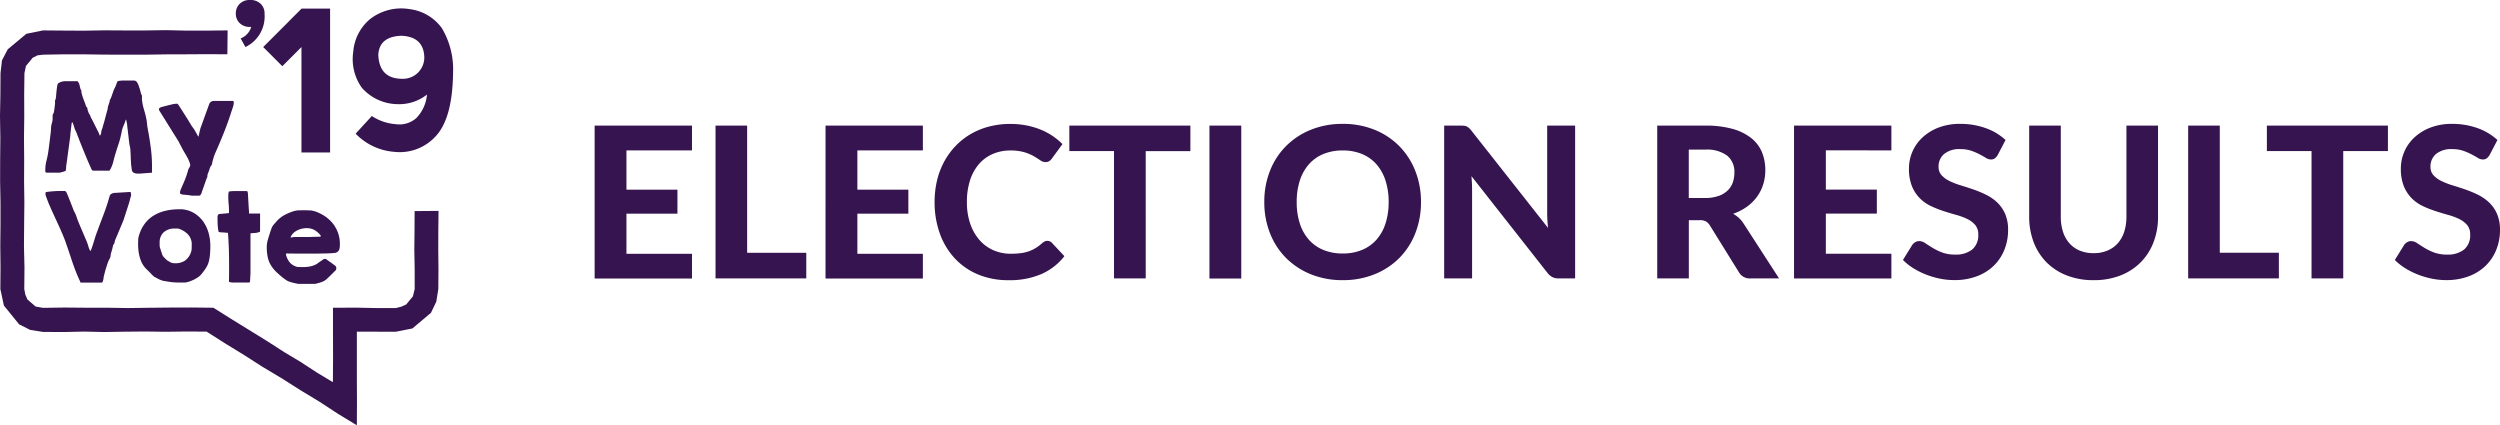
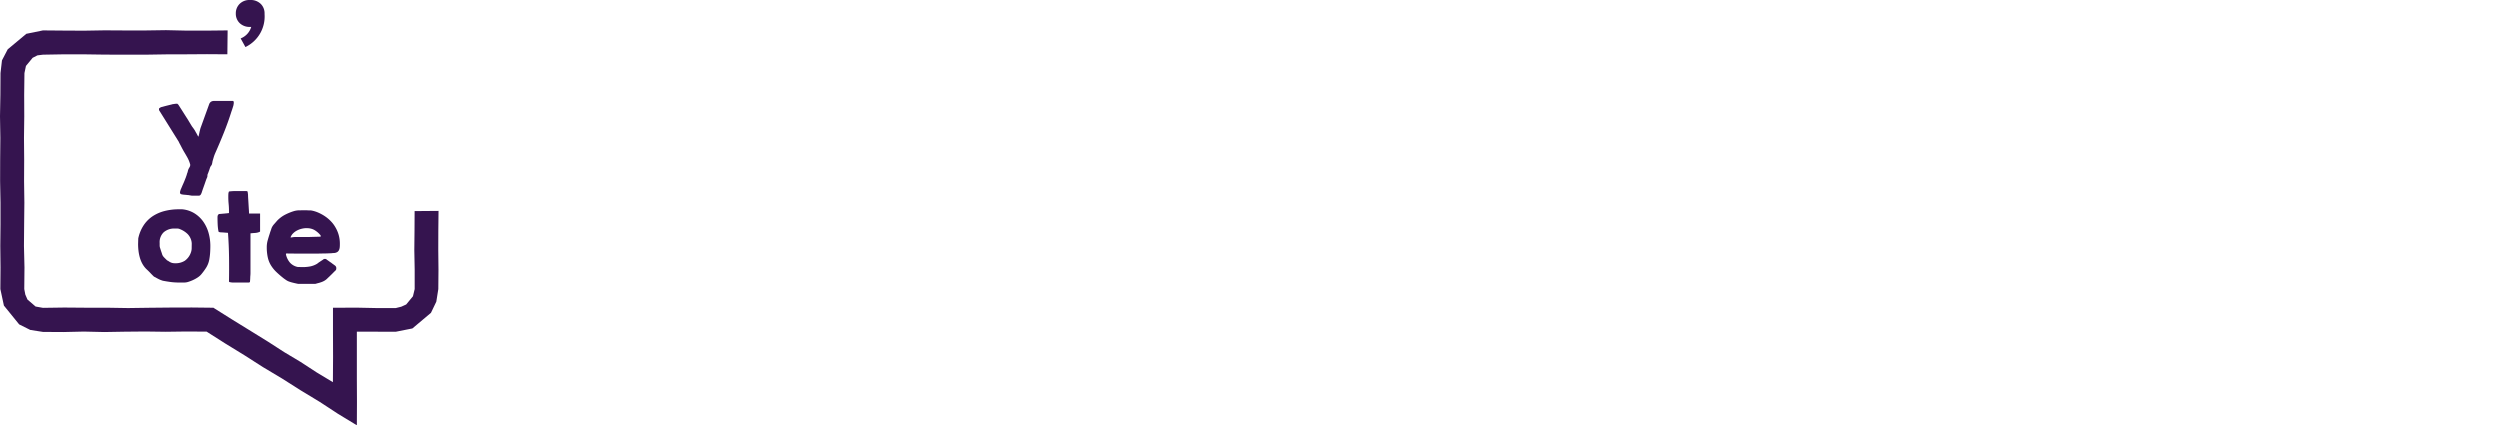
<svg xmlns="http://www.w3.org/2000/svg" width="302.642" height="51.484" viewBox="0 0 302.642 51.484">
  <g id="English_Logo_CD" data-name="English Logo CD" transform="translate(-59 -73)">
    <g id="Group_27350" data-name="Group 27350" transform="translate(7)">
-       <path id="Path_132552" data-name="Path 132552" d="M-322.884-23.2v4.757h6.173v2.9h-6.173v4.859h7.933v3h-11.784V-26.2h11.784v3Zm21.77,12.4V-7.7H-312.1V-26.2h3.826v15.393Zm6.185-12.4v4.757h6.173v2.9h-6.173v4.859H-287v3h-11.784V-26.2H-287v3Zm23.007,10.955a.707.707,0,0,1,.536.23l1.518,1.62a7.222,7.222,0,0,1-2.787,2.168,9.7,9.7,0,0,1-3.96.74,9.431,9.431,0,0,1-3.737-.708,8.085,8.085,0,0,1-2.818-1.97,8.757,8.757,0,0,1-1.786-3,11.1,11.1,0,0,1-.625-3.788,11.151,11.151,0,0,1,.3-2.621,9.229,9.229,0,0,1,.874-2.289,8.847,8.847,0,0,1,1.384-1.888,8.347,8.347,0,0,1,1.83-1.435,8.8,8.8,0,0,1,2.225-.905,10.208,10.208,0,0,1,2.57-.312,10.044,10.044,0,0,1,1.932.179,9.347,9.347,0,0,1,1.7.5,7.813,7.813,0,0,1,1.46.772,8.167,8.167,0,0,1,1.205.988l-1.288,1.76a1.2,1.2,0,0,1-.293.293.819.819,0,0,1-.485.128,1.083,1.083,0,0,1-.619-.217q-.312-.217-.765-.485a5.542,5.542,0,0,0-1.135-.485,5.8,5.8,0,0,0-1.728-.217,5.29,5.29,0,0,0-2.13.421,4.626,4.626,0,0,0-1.664,1.218,5.609,5.609,0,0,0-1.078,1.958,8.417,8.417,0,0,0-.383,2.64,7.919,7.919,0,0,0,.414,2.659,5.837,5.837,0,0,0,1.135,1.97,4.778,4.778,0,0,0,1.683,1.218,5.153,5.153,0,0,0,2.06.414,9.923,9.923,0,0,0,1.18-.064,4.887,4.887,0,0,0,.982-.217,4.339,4.339,0,0,0,.854-.4,5.268,5.268,0,0,0,.81-.612,1.577,1.577,0,0,1,.293-.191A.731.731,0,0,1-271.922-12.25Zm17.306-10.866h-5.407V-7.7h-3.839V-23.116h-5.407V-26.2h14.654Zm6.16,15.419h-3.852V-26.2h3.852Zm21.757-9.259a10.186,10.186,0,0,1-.682,3.762,8.815,8.815,0,0,1-1.926,3A8.907,8.907,0,0,1-232.3-8.213a10.077,10.077,0,0,1-3.877.721,10.077,10.077,0,0,1-3.877-.721,8.978,8.978,0,0,1-3-1.983,8.768,8.768,0,0,1-1.932-3,10.186,10.186,0,0,1-.682-3.762,10.136,10.136,0,0,1,.682-3.756,8.781,8.781,0,0,1,1.932-2.991,8.978,8.978,0,0,1,3-1.983,10.077,10.077,0,0,1,3.877-.721,10.077,10.077,0,0,1,3.877.721,8.86,8.86,0,0,1,2.991,1.99,8.9,8.9,0,0,1,1.926,3A10.1,10.1,0,0,1-226.7-16.956Zm-3.915,0A8.268,8.268,0,0,0-231-19.564a5.53,5.53,0,0,0-1.1-1.964,4.746,4.746,0,0,0-1.747-1.237,6.01,6.01,0,0,0-2.327-.427,6.058,6.058,0,0,0-2.334.427,4.734,4.734,0,0,0-1.754,1.237,5.53,5.53,0,0,0-1.1,1.964,8.268,8.268,0,0,0-.383,2.608,8.313,8.313,0,0,0,.383,2.621,5.464,5.464,0,0,0,1.1,1.958,4.768,4.768,0,0,0,1.754,1.231,6.058,6.058,0,0,0,2.334.427,6.01,6.01,0,0,0,2.327-.427,4.78,4.78,0,0,0,1.747-1.231,5.465,5.465,0,0,0,1.1-1.958A8.313,8.313,0,0,0-230.614-16.956ZM-208.04-26.2V-7.7h-1.977a1.733,1.733,0,0,1-.752-.147,1.821,1.821,0,0,1-.6-.5l-9.221-11.733q.038.446.057.88t.019.8V-7.7h-3.38V-26.2h2.015a3.828,3.828,0,0,1,.414.019.92.92,0,0,1,.312.089,1.209,1.209,0,0,1,.268.185,2.6,2.6,0,0,1,.281.306l9.284,11.784q-.051-.485-.077-.937t-.026-.861V-26.2Zm15.725,8.762a4.888,4.888,0,0,0,1.607-.236,3.019,3.019,0,0,0,1.11-.65,2.527,2.527,0,0,0,.638-.976,3.558,3.558,0,0,0,.2-1.224,2.508,2.508,0,0,0-.874-2.041,4.093,4.093,0,0,0-2.659-.727h-1.99v5.854ZM-183.35-7.7h-3.456a1.5,1.5,0,0,1-1.4-.74l-3.52-5.675a1.487,1.487,0,0,0-.478-.485,1.556,1.556,0,0,0-.772-.153h-1.3V-7.7h-3.826V-26.2h5.816a11.952,11.952,0,0,1,3.316.4,6.374,6.374,0,0,1,2.257,1.116,4.273,4.273,0,0,1,1.288,1.7,5.644,5.644,0,0,1,.408,2.174,5.714,5.714,0,0,1-.261,1.741,5.132,5.132,0,0,1-.759,1.5,5.471,5.471,0,0,1-1.224,1.2,6.333,6.333,0,0,1-1.658.842,3.7,3.7,0,0,1,.689.491,3.365,3.365,0,0,1,.574.682Zm5.662-15.508v4.757h6.173v2.9h-6.173v4.859h7.933v3h-11.784V-26.2h11.784v3Zm20.814.548a1.452,1.452,0,0,1-.363.427.8.8,0,0,1-.478.134,1.181,1.181,0,0,1-.606-.2q-.325-.2-.759-.427a7.353,7.353,0,0,0-.995-.427,3.954,3.954,0,0,0-1.314-.2,2.905,2.905,0,0,0-1.99.593,1.98,1.98,0,0,0-.663,1.55,1.454,1.454,0,0,0,.363,1.014,3.159,3.159,0,0,0,.957.7,8.89,8.89,0,0,0,1.345.523q.752.23,1.543.5a13.586,13.586,0,0,1,1.543.644,5.427,5.427,0,0,1,1.345.931,4.265,4.265,0,0,1,.956,1.371,4.8,4.8,0,0,1,.363,1.97,6.326,6.326,0,0,1-.44,2.366,5.61,5.61,0,0,1-1.269,1.926,5.873,5.873,0,0,1-2.047,1.294,7.6,7.6,0,0,1-2.761.472,8.736,8.736,0,0,1-1.754-.179,10.114,10.114,0,0,1-1.683-.5,9.287,9.287,0,0,1-1.524-.765,6.7,6.7,0,0,1-1.25-.995l1.122-1.811a1.134,1.134,0,0,1,.37-.338.947.947,0,0,1,.485-.134,1.322,1.322,0,0,1,.727.255q.383.255.88.561a7.123,7.123,0,0,0,1.154.561,4.353,4.353,0,0,0,1.575.255,3.147,3.147,0,0,0,2.072-.612,2.24,2.24,0,0,0,.733-1.824,1.708,1.708,0,0,0-.363-1.135,2.923,2.923,0,0,0-.95-.727,7.53,7.53,0,0,0-1.339-.5q-.752-.21-1.543-.465a12.66,12.66,0,0,1-1.543-.612,4.774,4.774,0,0,1-1.339-.944,4.469,4.469,0,0,1-.95-1.454,5.593,5.593,0,0,1-.363-2.155,5.112,5.112,0,0,1,.408-2,5.081,5.081,0,0,1,1.2-1.722,6,6,0,0,1,1.945-1.212,7.119,7.119,0,0,1,2.646-.459,8.994,8.994,0,0,1,3.093.517,6.935,6.935,0,0,1,2.4,1.435Zm11.606,11.9a4.257,4.257,0,0,0,1.671-.312,3.435,3.435,0,0,0,1.25-.886,3.885,3.885,0,0,0,.778-1.39,5.874,5.874,0,0,0,.268-1.836V-26.2h3.826v11.019a8.547,8.547,0,0,1-.542,3.093,6.975,6.975,0,0,1-1.55,2.43,7.064,7.064,0,0,1-2.449,1.594,8.728,8.728,0,0,1-3.252.574,8.778,8.778,0,0,1-3.258-.574,7.052,7.052,0,0,1-2.455-1.594,6.975,6.975,0,0,1-1.55-2.43,8.547,8.547,0,0,1-.542-3.093V-26.2h3.826v11.019a5.874,5.874,0,0,0,.268,1.836,3.885,3.885,0,0,0,.778,1.39,3.435,3.435,0,0,0,1.25.886A4.291,4.291,0,0,0-145.268-10.758Zm22.421-.051V-7.7h-10.981V-26.2H-130v15.393Zm13.2-12.307h-5.407V-7.7h-3.839V-23.116H-124.3V-26.2h14.654Zm12.32.459a1.452,1.452,0,0,1-.363.427.8.8,0,0,1-.478.134,1.181,1.181,0,0,1-.606-.2q-.325-.2-.759-.427a7.353,7.353,0,0,0-.995-.427,3.954,3.954,0,0,0-1.314-.2,2.905,2.905,0,0,0-1.99.593,1.98,1.98,0,0,0-.663,1.55,1.454,1.454,0,0,0,.363,1.014,3.159,3.159,0,0,0,.956.7,8.889,8.889,0,0,0,1.345.523q.752.23,1.543.5a13.587,13.587,0,0,1,1.543.644,5.428,5.428,0,0,1,1.345.931,4.266,4.266,0,0,1,.957,1.371,4.8,4.8,0,0,1,.363,1.97,6.327,6.327,0,0,1-.44,2.366,5.61,5.61,0,0,1-1.269,1.926,5.874,5.874,0,0,1-2.047,1.294,7.6,7.6,0,0,1-2.761.472,8.736,8.736,0,0,1-1.754-.179,10.115,10.115,0,0,1-1.683-.5,9.287,9.287,0,0,1-1.524-.765,6.7,6.7,0,0,1-1.25-.995l1.122-1.811a1.134,1.134,0,0,1,.37-.338.947.947,0,0,1,.485-.134,1.322,1.322,0,0,1,.727.255q.383.255.88.561a7.124,7.124,0,0,0,1.154.561,4.353,4.353,0,0,0,1.575.255,3.147,3.147,0,0,0,2.072-.612,2.24,2.24,0,0,0,.733-1.824,1.708,1.708,0,0,0-.363-1.135,2.923,2.923,0,0,0-.95-.727,7.53,7.53,0,0,0-1.339-.5q-.752-.21-1.543-.465a12.663,12.663,0,0,1-1.543-.612,4.775,4.775,0,0,1-1.339-.944,4.47,4.47,0,0,1-.95-1.454,5.593,5.593,0,0,1-.363-2.155,5.112,5.112,0,0,1,.408-2,5.08,5.08,0,0,1,1.2-1.722,6,6,0,0,1,1.945-1.212,7.119,7.119,0,0,1,2.646-.459,8.994,8.994,0,0,1,3.093.517,6.935,6.935,0,0,1,2.4,1.435Z" transform="translate(450.72 114.406)" fill="#35144f" />
-     </g>
+       </g>
    <g id="Asset_1" data-name="Asset 1" transform="translate(59 72.99)">
      <g id="Layer_1" data-name="Layer 1" transform="translate(0 0.01)">
-         <path id="Path_132554" data-name="Path 132554" d="M67.382,112.1a1.522,1.522,0,0,1-.026-.18c-.01-.084-.02-.172-.034-.265s-.025-.183-.034-.272-.014-.151-.014-.185,0-.126-.014-.272-.016-.3-.02-.47-.012-.323-.02-.464-.014-.23-.014-.266a2.125,2.125,0,0,0-.034-.345c-.023-.132-.047-.252-.074-.358-.018-.088-.041-.252-.068-.49s-.056-.49-.088-.756-.061-.515-.088-.749-.044-.4-.054-.5a.676.676,0,0,1-.027-.153.542.542,0,0,0-.041-.179.834.834,0,0,0-.026-.133l-.027-.1h-.041a4.846,4.846,0,0,1-.243.676,3.719,3.719,0,0,0-.23.676,1.165,1.165,0,0,1-.034.193c-.022.1-.047.21-.073.325s-.052.221-.074.318-.039.159-.047.186c-.01.044-.039.148-.088.311s-.106.339-.169.524-.119.358-.169.517-.078.256-.087.29q-.177.571-.3,1.087a3.663,3.663,0,0,1-.418,1.021l-.027.026a.037.037,0,0,0-.014.027H62.7a.193.193,0,0,1-.088-.041.619.619,0,0,1-.088-.066q-.405-.889-.772-1.777t-.726-1.8a1.406,1.406,0,0,1-.053-.146c-.027-.079-.059-.163-.1-.252s-.068-.172-.1-.252a.7.7,0,0,1-.041-.146.4.4,0,0,1-.047-.1c-.022-.053-.047-.106-.074-.159s-.052-.1-.074-.153-.039-.081-.047-.1q-.081-.224-.149-.463a1.732,1.732,0,0,0-.193-.438l-.054.106-.162,1.366v.173l-.483,3.566a.7.7,0,0,0-.027.2c0,.071,0,.142-.007.212a1.374,1.374,0,0,1-.027.2.182.182,0,0,1-.1.132.832.832,0,0,0-.162.046,1.971,1.971,0,0,1-.193.06l-.162.04a.78.78,0,0,1-.135.027h-1.6l-.122-.063a.558.558,0,0,1-.014-.119v-.159a4.416,4.416,0,0,1,.142-1.107,10.454,10.454,0,0,0,.222-1.107c.009-.053.027-.183.054-.391s.056-.435.088-.683.061-.489.088-.723.049-.413.068-.537a1.177,1.177,0,0,1,.007-.126c.007-.067.009-.137.014-.211s.009-.147.014-.212.007-.108.007-.126a2.778,2.778,0,0,1,.1-.458,2.154,2.154,0,0,0,.081-.457v-.5a.347.347,0,0,1,.053-.12.944.944,0,0,1,.068-.106,4.713,4.713,0,0,0,.108-.6q.041-.331.068-.6c0-.017,0-.072-.007-.166a.489.489,0,0,1,.007-.165.126.126,0,0,1,.027-.067.129.129,0,0,0,.027-.053,2.11,2.11,0,0,0,.074-.464,4.674,4.674,0,0,1,.047-.5,1.544,1.544,0,0,1,.014-.173c.009-.079.02-.166.034-.259s.027-.179.041-.259a1.186,1.186,0,0,1,.034-.159.3.3,0,0,1,.141-.179,1.442,1.442,0,0,1,.54-.2,1.732,1.732,0,0,1,.237-.02h1.5l.027.027.027.026a1.385,1.385,0,0,1,.108.186.634.634,0,0,1,.067.158.447.447,0,0,0,.02.1c.014.049.027.1.041.153s.025.106.034.159a.225.225,0,0,0,.027.1.4.4,0,0,0,.108.173,1.874,1.874,0,0,0,.068.49q.067.252.162.511c.063.172.126.343.193.511s.117.327.162.477a.2.2,0,0,1,.061.053.738.738,0,0,0,.061.067.692.692,0,0,1,.034.139,1.182,1.182,0,0,1,.02.139c.017.044.047.125.088.238s.065.186.074.212a.224.224,0,0,1,.068.08.784.784,0,0,1,.053.1.166.166,0,0,1,.041.086.423.423,0,0,1,.014.072q.054.107.2.386c.1.185.2.386.3.59l.29.579c.09.182.153.308.193.378.009.017.029.066.061.146s.051.128.061.146a.214.214,0,0,0,.02.06.2.2,0,0,0,.034.06.8.8,0,0,0,.154-.4,1.6,1.6,0,0,1,.088-.4.171.171,0,0,1,.027-.059.173.173,0,0,0,.027-.06.193.193,0,0,0,.027-.08.562.562,0,0,0,.014-.1q.162-.5.3-1.041t.29-1.067c0-.018.007-.073.02-.166a.851.851,0,0,1,.034-.166.521.521,0,0,1,.027-.1c.017-.053.036-.108.054-.166s.036-.11.054-.159a.884.884,0,0,1,.041-.1,1.181,1.181,0,0,1,.02-.139,1.127,1.127,0,0,0,.02-.139.958.958,0,0,0,.1-.172.707.707,0,0,0,.074-.173,1.05,1.05,0,0,0,.047-.126c.022-.067.047-.137.074-.212s.052-.146.074-.212a1.168,1.168,0,0,1,.047-.126.483.483,0,0,1,.041-.126c.027-.067.058-.137.1-.212l.1-.211c.031-.067.051-.109.061-.126a.42.42,0,0,1,.027-.086l.053-.146c.018-.049.037-.1.054-.14s.032-.074.041-.1a.164.164,0,0,1,.041-.059c.027-.031.045-.047.054-.047a3.043,3.043,0,0,1,.628-.066h1.343a.432.432,0,0,1,.3.172,1.7,1.7,0,0,1,.175.29l.23.676a.386.386,0,0,0,.02.1q.02.067.041.139c.014.049.024.1.034.146a.193.193,0,0,0,.027.087.508.508,0,0,0,.047.106.587.587,0,0,1,.047.105.845.845,0,0,1,.007.206c0,.111-.007.18-.007.206a6.758,6.758,0,0,0,.269,1.333,11.258,11.258,0,0,1,.32,1.338.621.621,0,0,0,.007.1c.007.045.011.1.02.153s.015.106.02.159.007.084.007.1a1.04,1.04,0,0,0,.02.165c.014.075.026.151.04.226s.025.146.034.212a.552.552,0,0,0,.027.126q.193,1.049.324,2.082a16.227,16.227,0,0,1,.135,2.1v.835c-.054,0-.152,0-.29.013s-.29.02-.438.034-.3.024-.433.033-.229.017-.283.027h-.1c-.081,0-.169,0-.264-.007a1.115,1.115,0,0,1-.269-.046.635.635,0,0,1-.223-.12A.442.442,0,0,1,67.382,112.1Z" transform="translate(-51.415 -91.476)" fill="#35144f" />
        <path id="Path_132555" data-name="Path 132555" d="M201.9,137.733a.473.473,0,0,1,.027-.113.494.494,0,0,0,.027-.113c.018-.036.058-.128.122-.278s.132-.312.209-.483.144-.331.2-.477.1-.241.115-.285a.418.418,0,0,1,.027-.087c.018-.048.036-.1.054-.153s.034-.1.047-.153.024-.086.034-.112a.861.861,0,0,0,.068-.206c.027-.11.044-.18.054-.206a1.481,1.481,0,0,1,.148-.29.6.6,0,0,0,.1-.332l-.014-.053a3.606,3.606,0,0,0-.317-.789q-.193-.35-.426-.736c-.027-.044-.071-.124-.134-.238s-.128-.237-.193-.365-.13-.25-.193-.365a2.244,2.244,0,0,1-.115-.238l-2.375-3.806a.053.053,0,0,1-.014-.04v-.132a.121.121,0,0,1,.014-.053.977.977,0,0,1,.142-.1.415.415,0,0,1,.155-.067c.044-.009.13-.031.256-.067s.259-.07.4-.105.274-.069.4-.1a2.724,2.724,0,0,0,.276-.073c.01,0,.072-.009.193-.026a1.843,1.843,0,0,1,.257-.027h.122c.009,0,.027.015.054.046a.245.245,0,0,0,.067.06l.243.378q.176.272.364.571l.358.564c.113.178.193.3.237.371.009.018.034.06.073.126s.083.137.128.211.088.147.128.212.066.108.074.126a1.222,1.222,0,0,0,.088.126c.049.067.1.137.155.212s.1.146.141.212a1.136,1.136,0,0,1,.074.126.709.709,0,0,0,.068.126c.036.057.072.119.108.185s.07.13.1.193a1.129,1.129,0,0,0,.074.132l.054-.066a.533.533,0,0,1,.02-.12c.013-.053.026-.108.04-.166s.025-.112.034-.165a1.016,1.016,0,0,1,.027-.12.72.72,0,0,0,.027-.106c.01-.043.02-.09.034-.139s.025-.1.034-.132a.179.179,0,0,1,.027-.073l1.026-2.838a.624.624,0,0,1,.215-.29.662.662,0,0,1,.378-.1h2.294l.068.04a.473.473,0,0,0,.013.086.468.468,0,0,1,.014.086.966.966,0,0,1-.014.126c-.009.058-.013.091-.013.1a.646.646,0,0,1-.027.126c-.018.067-.041.142-.068.226l-.081.252c-.027.084-.049.148-.068.193q-.418,1.327-.931,2.607t-1.08,2.553a4.149,4.149,0,0,0-.161.458q-.068.232-.135.457a1.007,1.007,0,0,1-.02.133c-.014.07-.025.124-.034.159a.535.535,0,0,1-.108.232.758.758,0,0,0-.126.209.288.288,0,0,1-.02.067c-.014.035-.027.072-.04.112s-.025.077-.034.113a.175.175,0,0,1-.027.067.417.417,0,0,1-.027.079c-.018.044-.037.1-.054.146s-.037.1-.054.139a.289.289,0,0,0-.027.073.345.345,0,0,0-.041.172c-.009.1-.013.154-.013.173a1.251,1.251,0,0,1-.061.146c-.032.079-.052.128-.061.146-.018.044-.054.146-.108.305s-.115.331-.181.518-.128.358-.182.517-.086.261-.1.305a1.451,1.451,0,0,1-.108.219.314.314,0,0,1-.193.126h-.863a1.754,1.754,0,0,1-.176-.026,1.6,1.6,0,0,0-.176-.027.386.386,0,0,0-.121-.019q-.1-.007-.2-.02c-.072-.009-.14-.015-.2-.019l-.108-.007a2.265,2.265,0,0,1-.31-.053.206.206,0,0,1-.162-.226Z" transform="translate(-180.102 -114.506)" fill="#35144f" />
-         <path id="Path_132556" data-name="Path 132556" d="M57.049,239.835a1.174,1.174,0,0,1,.007-.139c0-.04.042-.069.115-.086a12.318,12.318,0,0,1,1.727-.12h.526a.982.982,0,0,1,.135.132.668.668,0,0,1,.081.159c.027.053.081.18.162.378s.166.413.256.643.174.444.25.643.124.324.142.378l.06.12c.032.062.064.126.1.193s.061.13.088.193.045.1.054.12a.335.335,0,0,0,.027.079.29.29,0,0,1,.027.1q.081.239.169.458c.058.146.119.294.182.444.018.053.07.18.155.378l.277.643c.1.23.193.446.276.65s.142.331.169.386a6.148,6.148,0,0,1,.2.59,2.814,2.814,0,0,0,.242.591.448.448,0,0,0,.068-.113c.027-.058.045-.1.054-.113.126-.345.24-.7.345-1.054s.217-.7.344-1.041q.419-1.127.83-2.208t.722-2.221a.5.5,0,0,1,.229-.2,1.256,1.256,0,0,1,.3-.1c.063,0,.18,0,.35-.014s.353-.02.546-.034.374-.024.541-.033.285-.017.357-.026h.068c.09,0,.142.031.155.1a.868.868,0,0,1,.02.185v.173a2.118,2.118,0,0,0-.074.245l-.1.377c-.036.133-.072.259-.108.378s-.063.2-.081.245c-.027.088-.068.214-.122.378s-.107.329-.161.5-.1.323-.149.464-.072.23-.081.266-.052.117-.1.245-.11.276-.182.444-.148.35-.229.544l-.23.55-.193.451c-.053.128-.09.214-.107.259a.419.419,0,0,1-.027.079.29.29,0,0,0-.027.1c0,.009-.01.053-.027.133a.991.991,0,0,1-.041.146l-.054.053a.773.773,0,0,0-.115.29c-.022.115-.042.2-.061.265a.473.473,0,0,1-.027.113c-.018.058-.036.118-.054.18s-.036.122-.054.179a.738.738,0,0,1-.041.113,1.565,1.565,0,0,1-.02.165c-.013.1-.019.149-.019.166a1.159,1.159,0,0,1-.135.345,1.95,1.95,0,0,0-.162.345q-.027.067-.081.226c-.036.106-.072.216-.108.331s-.07.221-.1.319-.051.159-.06.185a.659.659,0,0,1-.027.139c-.018.067-.037.135-.054.206s-.037.142-.054.212-.032.119-.041.146-.007.073-.02.166-.02.148-.02.165c-.018.053-.041.133-.068.239s-.086.158-.176.158h-2.5c-.018,0-.036-.026-.054-.079a.29.29,0,0,1-.041-.1,22.177,22.177,0,0,1-.958-2.427q-.406-1.232-.837-2.466-.269-.7-.579-1.392t-.628-1.373q-.317-.682-.621-1.372t-.547-1.412Z" transform="translate(-51.541 -216.369)" fill="#35144f" />
        <path id="Path_132557" data-name="Path 132557" d="M173.25,266a4.575,4.575,0,0,1,.655-1.6A3.9,3.9,0,0,1,175,263.3a4.8,4.8,0,0,1,1.448-.629,6.91,6.91,0,0,1,1.72-.206h.405a3.427,3.427,0,0,1,1.5.5,3.711,3.711,0,0,1,1.062,1.014,4.473,4.473,0,0,1,.634,1.366,5.809,5.809,0,0,1,.209,1.552q0,.411-.027.823a7.681,7.681,0,0,1-.1.822,2.84,2.84,0,0,1-.365.965,7.649,7.649,0,0,1-.621.849,2.022,2.022,0,0,1-.386.338,3.97,3.97,0,0,1-.534.305,4.483,4.483,0,0,1-.579.232,1.724,1.724,0,0,1-.519.1h-.621a8.076,8.076,0,0,1-1.019-.059q-.466-.061-1.02-.166a.231.231,0,0,0-.08-.033.663.663,0,0,1-.1-.034c-.027-.009-.072-.026-.135-.053s-.133-.059-.21-.1-.146-.077-.209-.112-.108-.062-.135-.08l-.1-.046a.41.41,0,0,1-.081-.046l-.182-.179q-.127-.126-.269-.279c-.095-.1-.187-.193-.277-.278s-.153-.144-.193-.18a2.918,2.918,0,0,1-.483-.656,3.6,3.6,0,0,1-.3-.755,5.287,5.287,0,0,1-.155-.8,6.848,6.848,0,0,1-.047-.8Zm2.591.53v.339a1.048,1.048,0,0,0,.068.324l.047.153c.023.074.049.157.081.245s.061.178.088.266a1.228,1.228,0,0,0,.067.185.211.211,0,0,1,.034.053.219.219,0,0,0,.034.053,1.179,1.179,0,0,0,.1.12c.049.053.1.106.155.159l.155.152a.515.515,0,0,0,.1.087.392.392,0,0,1,.127.066c.068.044.124.08.169.106a1.128,1.128,0,0,0,.311.126,1.539,1.539,0,0,0,.337.033,2.082,2.082,0,0,0,1.167-.3,2.023,2.023,0,0,0,.722-.948,1.589,1.589,0,0,0,.115-.57c0-.2.007-.4.007-.584a.476.476,0,0,0-.007-.086.412.412,0,0,1-.007-.073,1.8,1.8,0,0,0-.483-.974,2.756,2.756,0,0,0-.945-.6.735.735,0,0,0-.3-.067h-.3a1.931,1.931,0,0,0-1.343.444,1.655,1.655,0,0,0-.5,1.289Z" transform="translate(-156.514 -237.129)" fill="#35144f" />
        <path id="Path_132558" data-name="Path 132558" d="M274.106,250.5q.026-1.473.007-2.944t-.128-2.94a.8.8,0,0,0-.162-.02q-.122-.006-.264-.02c-.1-.009-.182-.014-.263-.019s-.14-.007-.176-.007a1.2,1.2,0,0,1-.142-.02c-.076-.013-.124-.042-.141-.086a6.056,6.056,0,0,1-.1-.849q-.02-.424-.02-.849a.784.784,0,0,1,.027-.232.393.393,0,0,1,.148-.18l.6-.053q.316-.026.614-.066v-.29q0-.4-.041-.816c-.027-.279-.041-.559-.041-.842,0-.1,0-.208.007-.332a.838.838,0,0,1,.074-.331,6.384,6.384,0,0,1,.789-.053h1.343l.122.053c0,.009.009.07.027.185a1.836,1.836,0,0,1,.027.279c0,.079.007.223.02.431s.027.431.041.67.027.462.041.669.02.351.02.432h1.336v2.174l-.027.027a.041.041,0,0,1-.027.013.012.012,0,0,0-.014.014,1.65,1.65,0,0,1-.553.126c-.208.013-.386.028-.541.046v4.76a3.215,3.215,0,0,1-.013.325c-.013.132-.016.252-.02.371s-.016.267-.034.444l-.108.053h-2.027a2.015,2.015,0,0,1-.337-.053C274.128,250.546,274.106,250.524,274.106,250.5Z" transform="translate(-246.386 -216.423)" fill="#35144f" />
        <path id="Path_132559" data-name="Path 132559" d="M334.483,268.169a3.1,3.1,0,0,1,.1-.828q.1-.365.25-.829c.009-.026.022-.07.041-.132s.04-.128.067-.2.052-.141.074-.212l.047-.146a1.672,1.672,0,0,1,.311-.483l.378-.432a3.737,3.737,0,0,1,.9-.684,6.445,6.445,0,0,1,1.062-.444,2.367,2.367,0,0,1,.655-.113c.211,0,.434-.007.668-.007h.149c.071,0,.149,0,.229.007s.16.007.237.007h.155a3.668,3.668,0,0,1,.869.252,5.069,5.069,0,0,1,.837.451,4.326,4.326,0,0,1,.729.61,3.622,3.622,0,0,1,.551.734,3.844,3.844,0,0,1,.54,1.963c0,.151,0,.29-.013.418a1.061,1.061,0,0,1-.081.35.579.579,0,0,1-.209.259.859.859,0,0,1-.412.126,1.482,1.482,0,0,0-.215.014c-.1.014-.2.015-.311.019l-.31.014c-.1,0-.167.007-.2.007-.117,0-.3,0-.546.007s-.526.006-.837.006h-1.957q-.465,0-.836-.006c-.248,0-.431-.007-.547-.007-.036.017-.053.04-.053.066V269a2.239,2.239,0,0,0,.483.994,1.69,1.69,0,0,0,.951.531h.115a1.678,1.678,0,0,1,.182.007,1.607,1.607,0,0,0,.176.007h.121a4.876,4.876,0,0,0,.9-.08,2.574,2.574,0,0,0,.83-.318,1.352,1.352,0,0,0,.134-.1c.071-.056.151-.108.237-.165s.166-.111.243-.159a1.049,1.049,0,0,0,.141-.1.351.351,0,0,1,.1-.06.5.5,0,0,1,.1-.007.6.6,0,0,1,.108.007.336.336,0,0,1,.1.06.916.916,0,0,0,.115.086q.087.059.188.133t.2.139a.975.975,0,0,1,.142.106c.1.07.211.153.337.245a.4.4,0,0,1,.193.324.742.742,0,0,1-.02.185.268.268,0,0,1-.115.147l-.193.193c-.1.1-.187.193-.29.29s-.2.2-.3.29-.166.157-.2.193a1.7,1.7,0,0,1-.365.265,2.193,2.193,0,0,1-.445.185,1.551,1.551,0,0,1-.169.053l-.209.053q-.122.039-.243.067H338.31a1.332,1.332,0,0,1-.155-.027c-.085-.017-.146-.031-.182-.04-.126-.026-.266-.06-.419-.1a4.172,4.172,0,0,1-.4-.125,1.584,1.584,0,0,1-.33-.173q-.156-.106-.3-.212a11.828,11.828,0,0,1-.92-.8,4.012,4.012,0,0,1-.634-.8,3.138,3.138,0,0,1-.364-.928A5.623,5.623,0,0,1,334.483,268.169Zm4.819-2.347a2.5,2.5,0,0,0-.56.067,2.555,2.555,0,0,0-.561.2,1.931,1.931,0,0,0-.483.338,1.333,1.333,0,0,0-.323.471v.066c.036-.009.115-.022.236-.04a2.213,2.213,0,0,1,.237-.026H339.4c.064,0,.171,0,.324-.007l.483-.014.483-.013a2.4,2.4,0,0,0,.324-.019v-.053a.193.193,0,0,0-.068-.159,2.764,2.764,0,0,0-.722-.6,1.884,1.884,0,0,0-.921-.206Z" transform="translate(-302.189 -238.205)" fill="#35144f" />
        <path id="Path_132560" data-name="Path 132560" d="M50.192,59.724l-.012,2.347-.025,2.363L50.2,66.8l0,2.363-.21.875-.817.991-.592.268-.665.165H45.563l-2.349-.048-2.905.011v2.909l.01,3.055L40.3,80.435l-1.973-1.188-1.937-1.262L34.41,76.8l-1.942-1.254L30.5,74.328l-2.337-1.44L25.84,71.429l-.026-.02-.011.014-2.575-.029-2.574.007-2.576.025-2.575.036-2.575-.042-2.576,0L7.778,71.4,5.2,71.436l-.893-.159-.986-.851-.258-.6-.125-.665.025-2.614L2.9,63.934l.022-2.614.028-2.614-.036-2.614.012-2.614-.022-2.614.033-2.614-.01-2.614.032-2.615.182-.869.811-.984.578-.294L5.2,40.79l2.483-.043,2.482,0,2.483.035,2.482.008,2.483,0,2.483-.039,2.483-.007,2.483-.017,2.462.016.031-2.894-2.493.027H22.583L20.1,37.82l-2.482.036-2.483,0-2.483-.014-2.483.042-2.483-.013L5.2,37.85l-2.012.412L.932,40.144.238,41.48.062,43.025.047,45.638,0,48.252l.043,2.614L.019,53.479.013,56.093l.048,2.614V61.32L.035,63.933l.028,2.614-.02,2.615.429,2,1.847,2.276,1.344.672,1.54.241,2.475.014,2.475-.056,2.476.056,2.475-.042,2.476-.022,2.476.032,2.475-.032,2.482.014,2.265,1.442,2.283,1.4,2.258,1.445,2.3,1.374,2.264,1.437,2.293,1.389,2.245,1.468L43.2,85.653l.013-2.818L43.2,80V77.166l0-2.842h2.359l2.349.007,2.015-.4,2.248-1.892.647-1.348.243-1.527.02-2.363-.025-2.363.006-2.363.026-2.375Z" transform="translate(0 -34.17)" fill="#35144f" />
        <path id="Path_132561" data-name="Path 132561" d="M297.522,3.268h-.127a1.723,1.723,0,0,1-1.276-.464,1.573,1.573,0,0,1-.463-1.159A1.592,1.592,0,0,1,296.118.48a1.682,1.682,0,0,1,1.255-.47,1.743,1.743,0,0,1,1.3.47,1.593,1.593,0,0,1,.464,1.165v.081a4.1,4.1,0,0,1-2.317,3.979l-.579-1.044A2.138,2.138,0,0,0,297.522,3.268Z" transform="translate(-267.109 -0.01)" fill="#35144f" />
-         <path id="Path_132562" data-name="Path 132562" d="M334.634,10.822V10.81H338.1V28.22h-3.468V15.463l-2.317,2.317L330,15.463Z" transform="translate(-298.139 -9.767)" fill="#35144f" />
-         <path id="Path_132563" data-name="Path 132563" d="M454.571,18.61q-.069,5.555-2.094,7.713a5.875,5.875,0,0,1-5.028,1.9,7.239,7.239,0,0,1-4.675-2.2l1.961-2.135a6.077,6.077,0,0,0,2.9.986,3.083,3.083,0,0,0,2.49-.743,4.654,4.654,0,0,0,1.288-2.841,5.438,5.438,0,0,1-3.607,1.159,5.824,5.824,0,0,1-4.292-2,5.981,5.981,0,0,1-1.025-4.353,5.713,5.713,0,0,1,2.027-3.938,6.145,6.145,0,0,1,4.784-1.213,5.685,5.685,0,0,1,3.915,2.308A9.756,9.756,0,0,1,454.571,18.61ZM451.086,16.7q-.116-2.424-2.784-2.529-2.668.1-2.783,2.308.116,2.9,2.9,2.9A2.578,2.578,0,0,0,451.086,16.7Z" transform="translate(-399.723 -9.842)" fill="#35144f" />
      </g>
    </g>
  </g>
</svg>